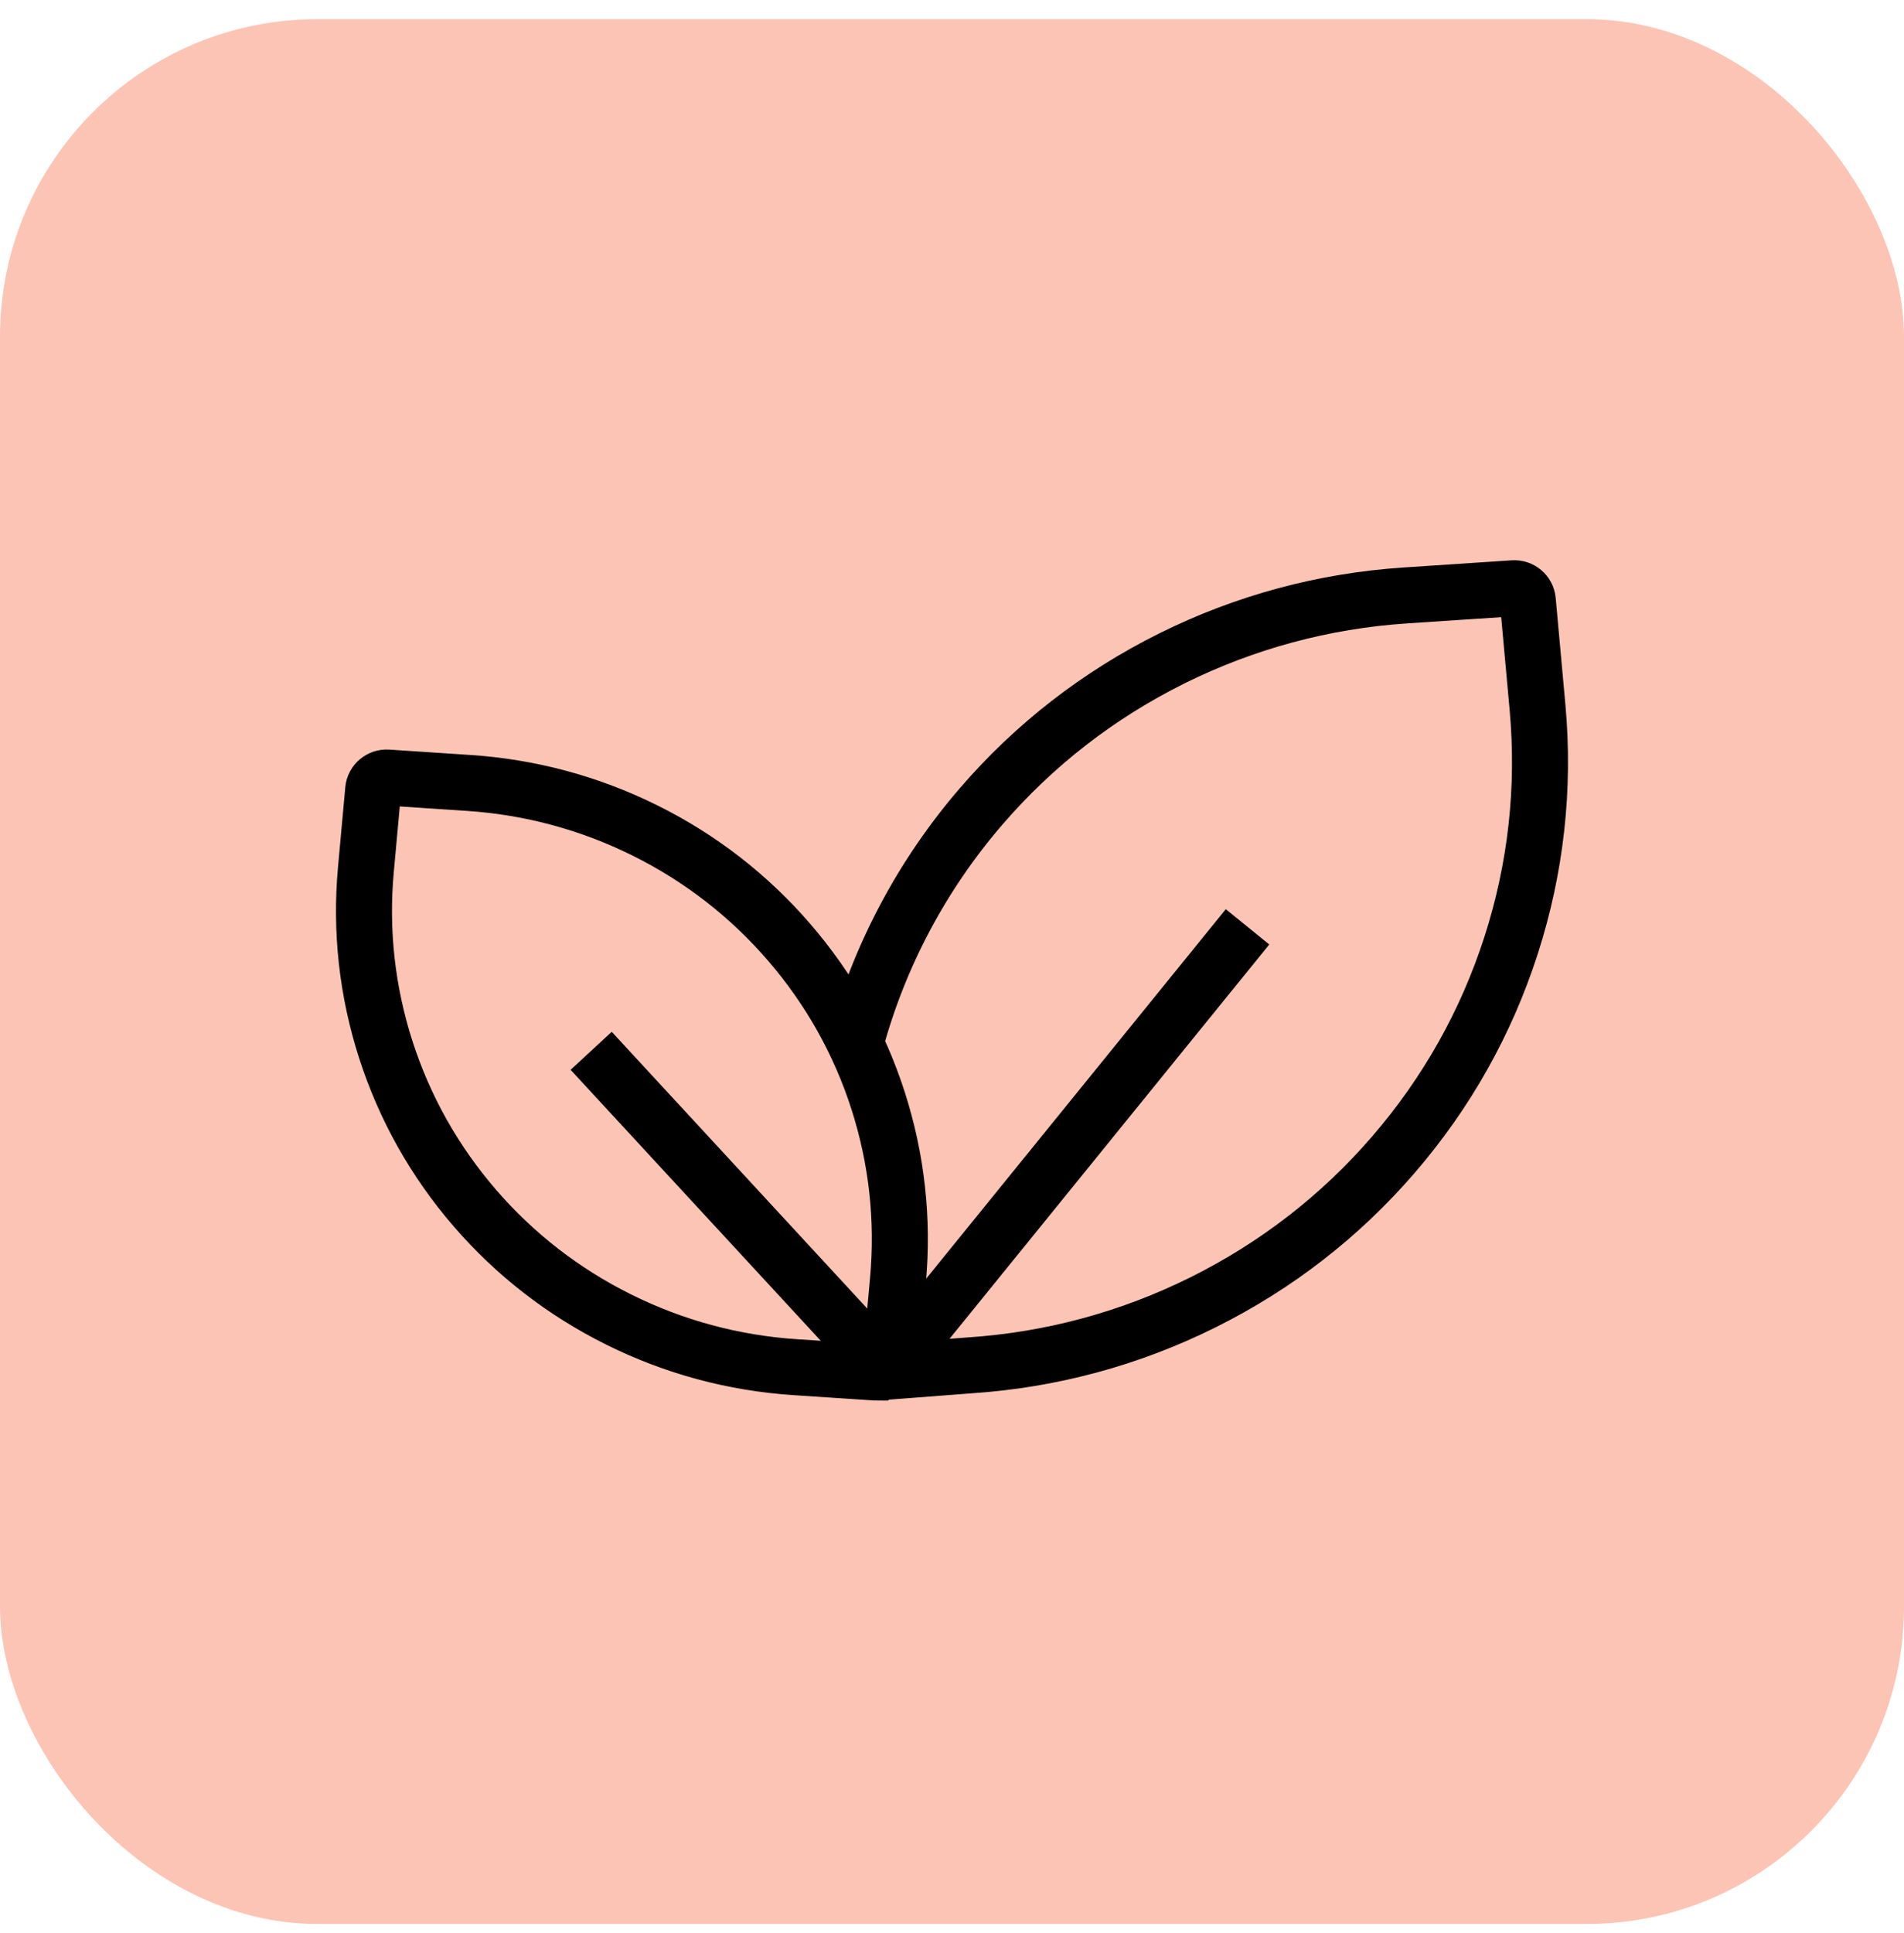
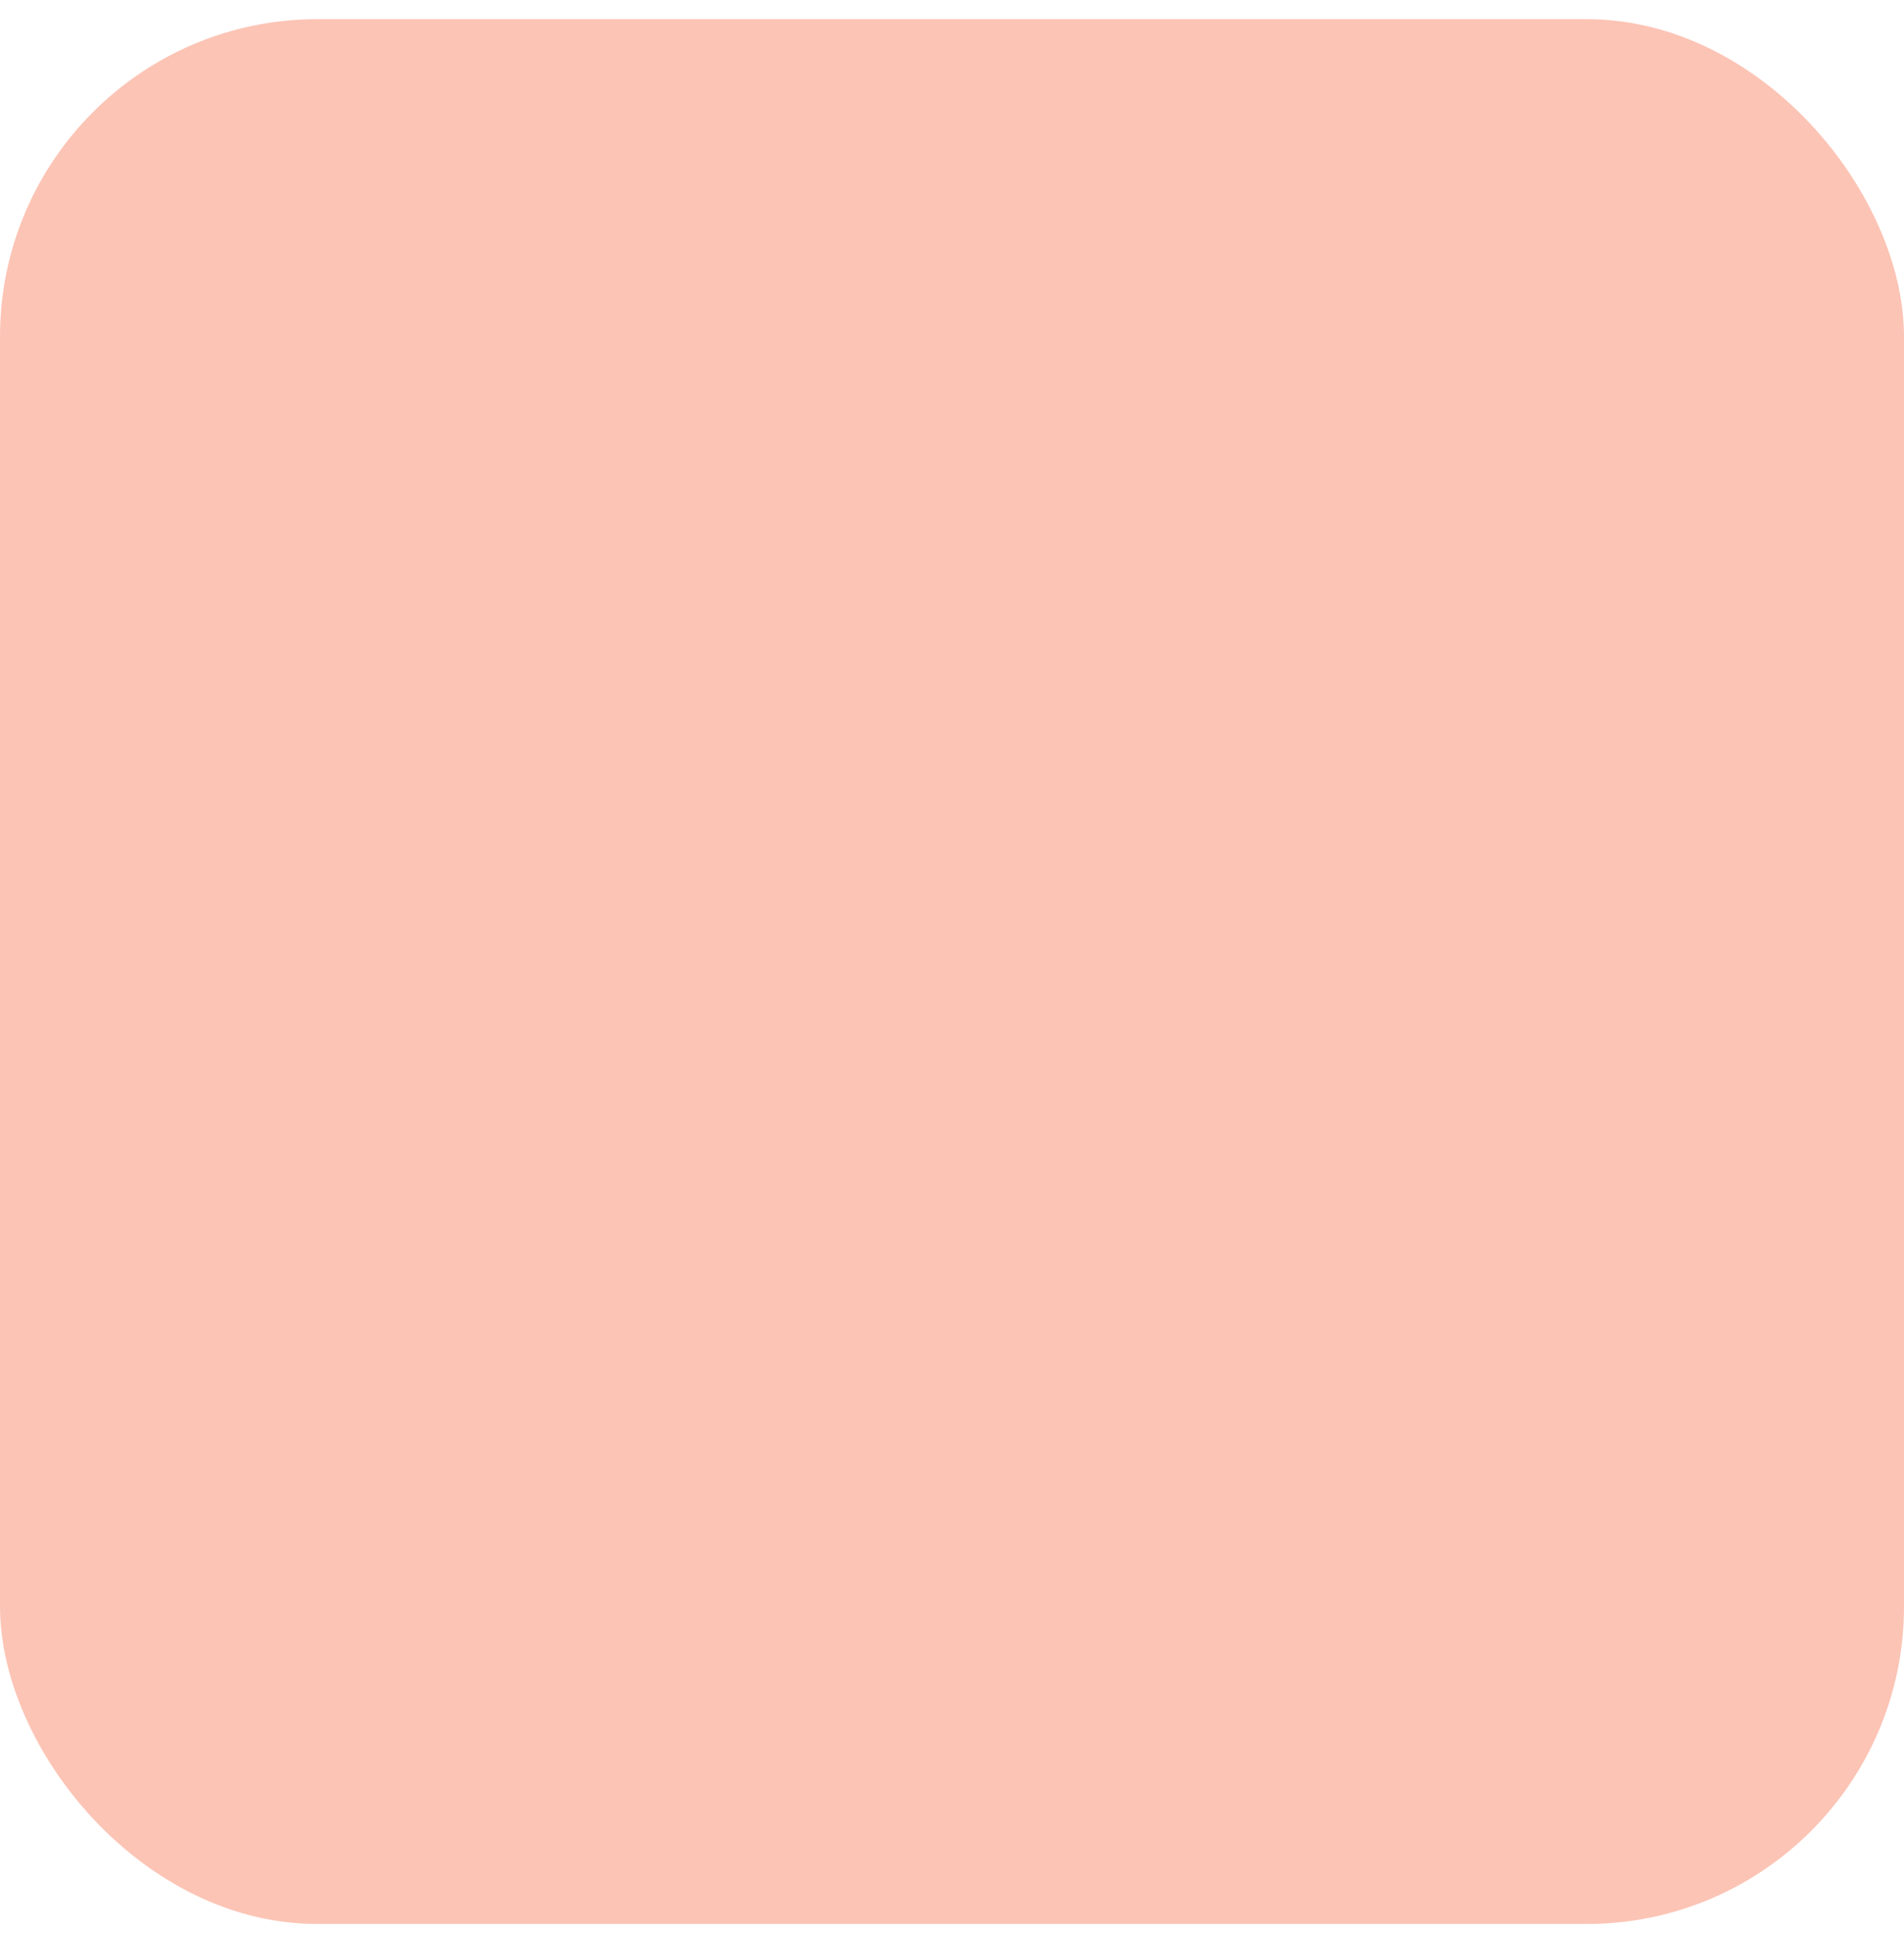
<svg xmlns="http://www.w3.org/2000/svg" width="68" height="69" viewBox="0 0 68 69" fill="none">
  <rect y="0.684" width="68" height="68" rx="11.333" fill="#FCC4B5" />
-   <path d="M30.562 37.209C31.403 34.113 32.936 31.225 35.047 28.78C36.946 26.58 39.235 24.806 41.849 23.506C44.464 22.208 47.269 21.451 50.189 21.257L54.051 21.001C54.312 20.984 54.541 21.176 54.564 21.434L54.911 25.248C55.173 28.131 54.856 30.991 53.968 33.747C53.08 36.505 51.666 39.018 49.766 41.219C47.87 43.417 45.58 45.191 42.963 46.493C40.348 47.793 37.541 48.55 34.623 48.743L31.298 48.998M32.137 48.394L44.555 33.087M21.113 37.513L31.163 48.394M31.329 49C31.318 49 31.307 49 31.296 48.999L28.398 48.807C26.192 48.661 24.072 48.088 22.097 47.107C20.121 46.126 18.391 44.784 16.955 43.122C15.52 41.459 14.451 39.559 13.78 37.476C13.109 35.391 12.869 33.23 13.067 31.052L13.328 28.191C13.352 27.932 13.581 27.741 13.841 27.758L16.738 27.95C18.944 28.096 21.065 28.669 23.04 29.65C25.015 30.631 26.746 31.973 28.181 33.635C29.617 35.298 30.686 37.198 31.357 39.281C32.028 41.365 32.268 43.526 32.07 45.704L31.809 48.566C31.787 48.812 31.577 48.999 31.33 48.999L31.329 49Z" stroke="black" stroke-width="2" stroke-miterlimit="10" />
</svg>